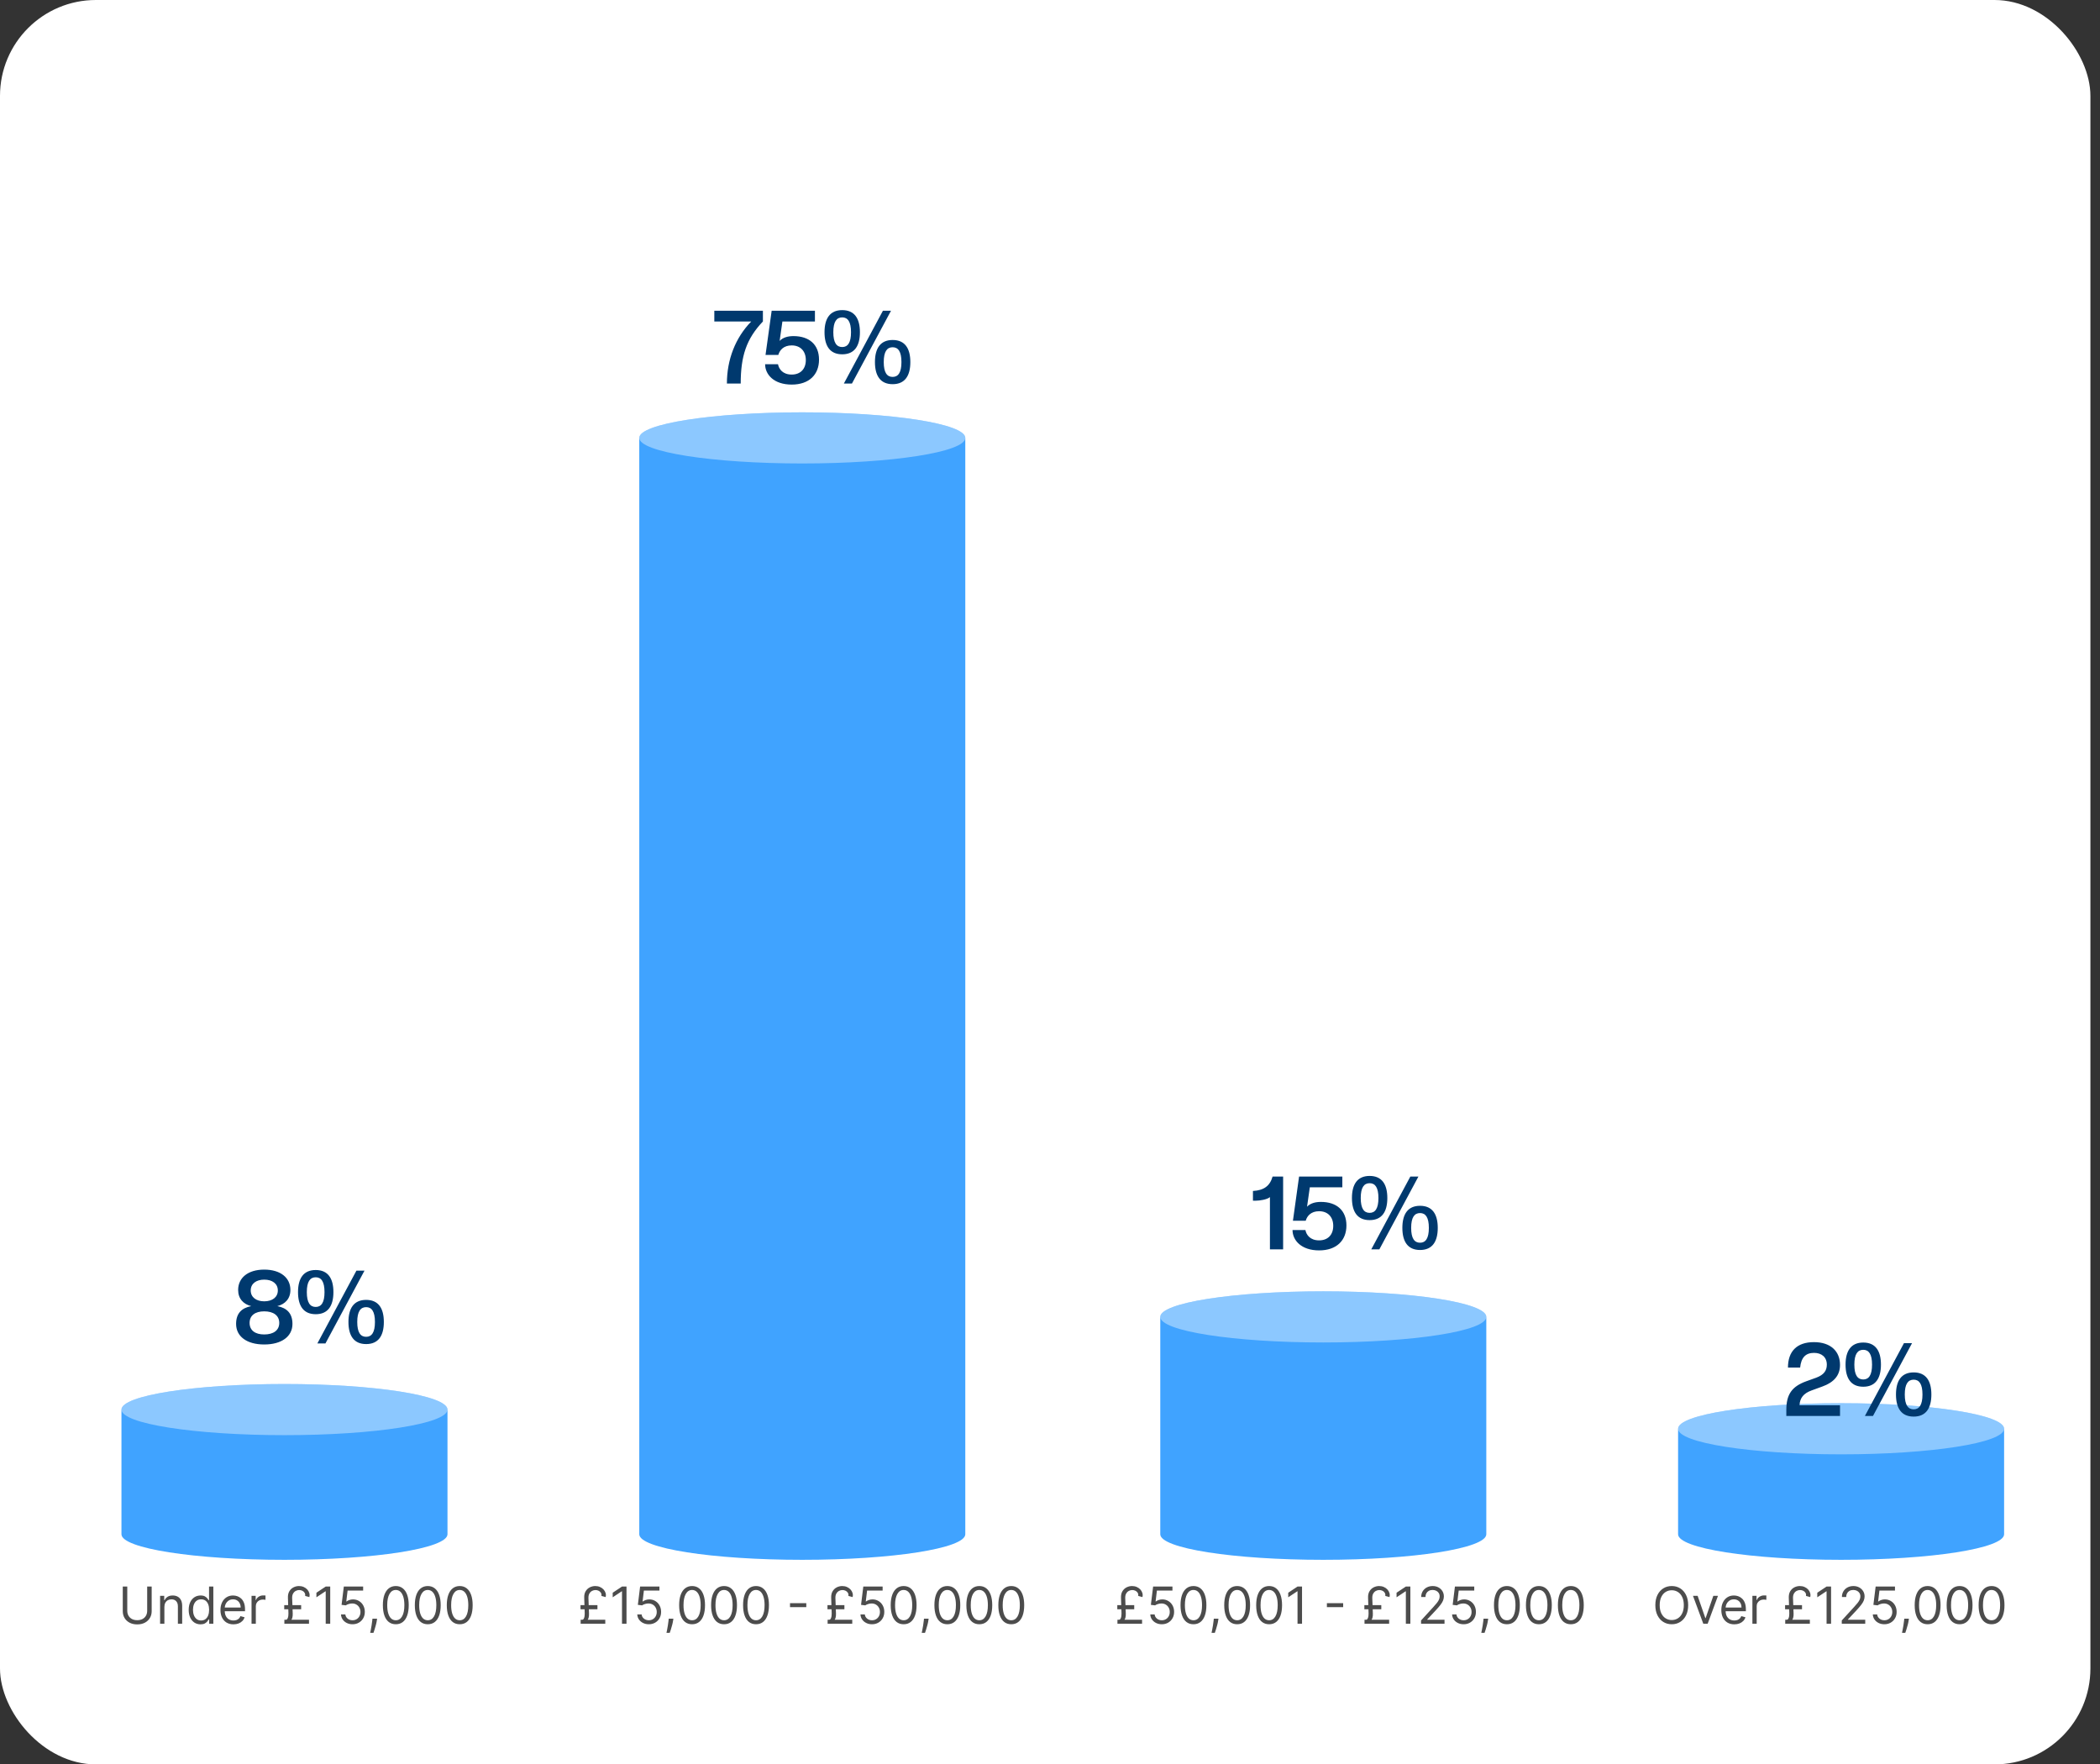
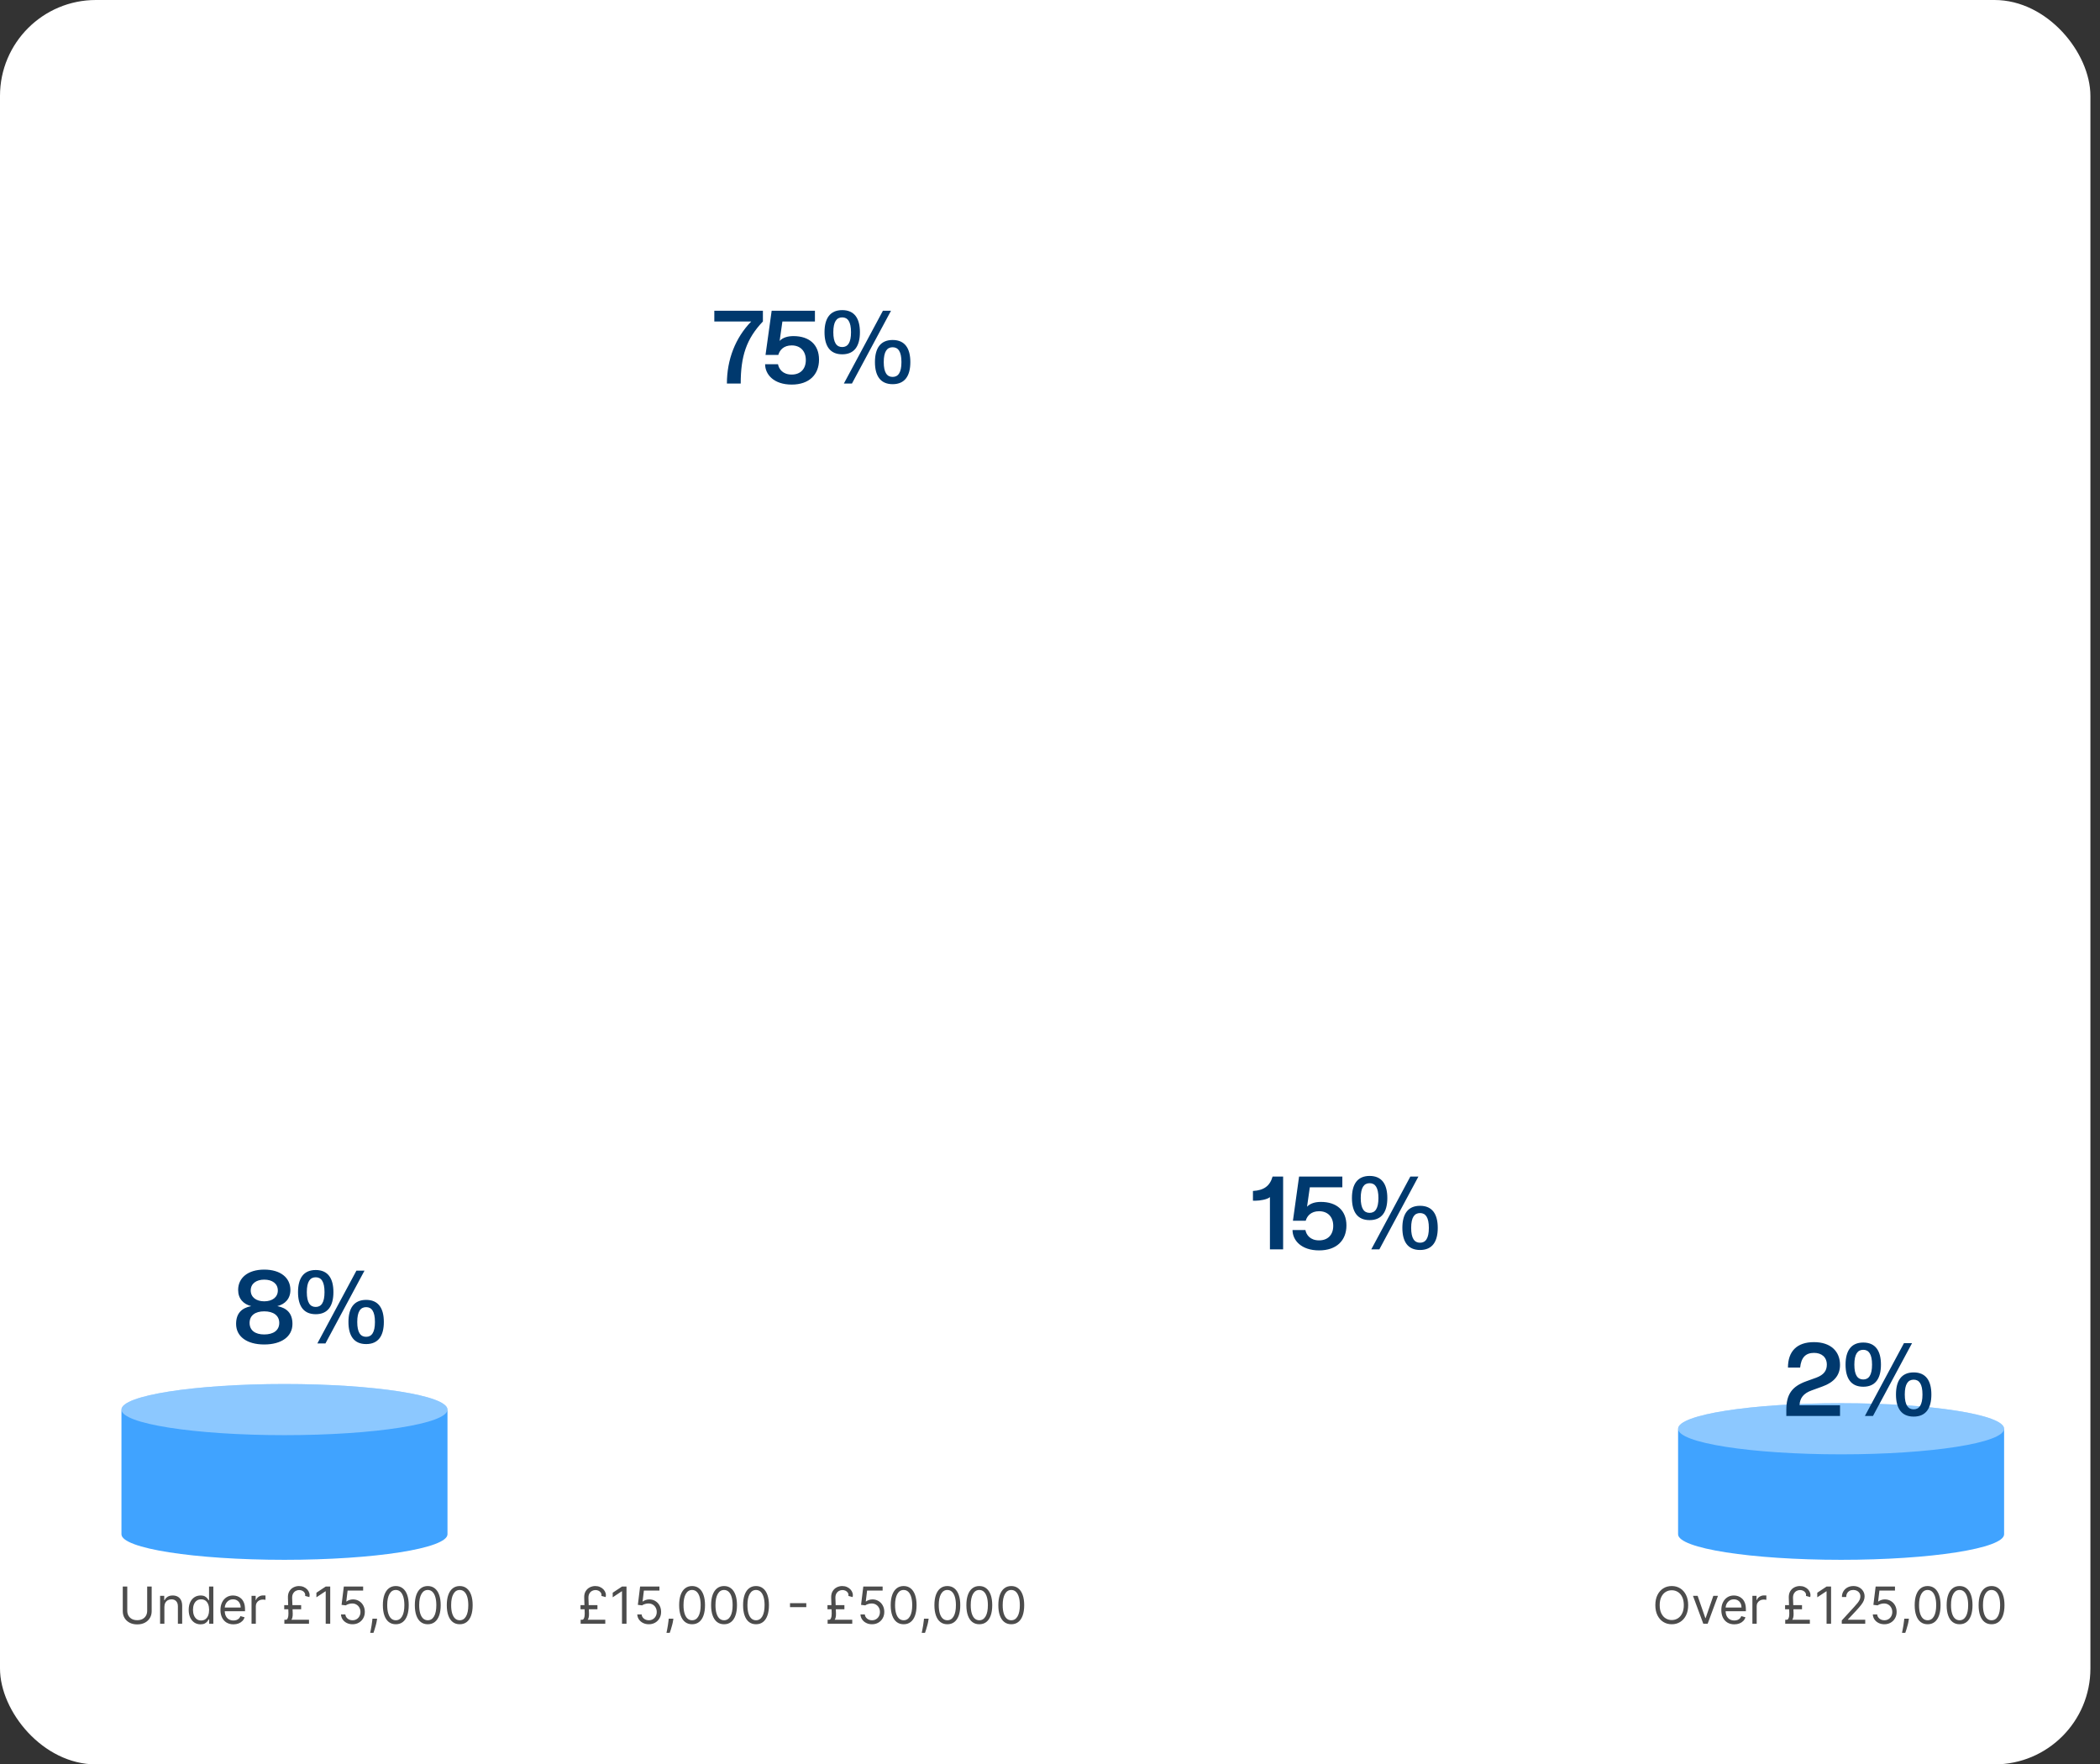
<svg xmlns="http://www.w3.org/2000/svg" width="657" height="552" viewBox="0 0 657 552" fill="none">
  <rect x="0" y="0" width="657" height="552" fill="#333333" stroke="none" />
  <rect width="654" height="552" rx="30" fill="white" />
  <ellipse cx="89" cy="480" rx="51" ry="8" fill="white" fill-opacity="0.2" />
  <path opacity="0.75" fill-rule="evenodd" clip-rule="evenodd" d="M140 441C140 436.582 117.167 433 89 433C60.834 433 38 436.582 38 441V480C38 484.418 60.834 488 89 488C117.167 488 140 484.418 140 480V441Z" fill="#0084FF" />
  <ellipse cx="89" cy="441" rx="51" ry="8" fill="white" fill-opacity="0.4" />
  <path d="M82.664 420.63C77.192 420.63 73.864 418.102 73.864 414.198C73.864 410.934 75.56 409.206 78.6 408.63C76.168 408.022 74.504 406.326 74.504 403.574C74.504 399.798 77.544 397.206 82.664 397.206C87.816 397.206 90.856 399.798 90.856 403.574C90.856 406.326 89.192 408.022 86.76 408.63C89.8 409.206 91.496 410.934 91.496 414.198C91.496 418.102 88.136 420.63 82.664 420.63ZM82.664 417.494C85.544 417.494 87.368 416.214 87.368 413.878C87.368 411.574 85.544 410.262 82.664 410.262C79.816 410.262 78.088 411.574 78.088 413.878C78.088 416.214 79.816 417.494 82.664 417.494ZM82.664 407.126C85.192 407.126 86.92 405.846 86.92 403.734C86.92 401.59 85.192 400.342 82.664 400.342C80.168 400.342 78.44 401.59 78.44 403.734C78.44 405.846 80.168 407.126 82.664 407.126ZM98.775 411.158C94.935 411.158 93.239 408.534 93.239 404.246C93.239 399.958 94.935 397.334 98.775 397.334C102.615 397.334 104.311 399.958 104.311 404.246C104.311 408.534 102.615 411.158 98.775 411.158ZM98.775 408.886C100.503 408.886 101.527 407.542 101.527 404.246C101.527 400.95 100.503 399.606 98.775 399.606C97.015 399.606 95.991 400.95 95.991 404.246C95.991 407.542 97.015 408.886 98.775 408.886ZM101.815 420.31H99.287L111.511 397.526H114.039L101.815 420.31ZM114.551 420.502C110.711 420.502 109.015 417.878 109.015 413.59C109.015 409.302 110.711 406.678 114.551 406.678C118.391 406.678 120.087 409.302 120.087 413.59C120.087 417.878 118.391 420.502 114.551 420.502ZM114.551 418.23C116.279 418.23 117.303 416.886 117.303 413.59C117.303 410.294 116.279 408.95 114.551 408.95C112.791 408.95 111.767 410.294 111.767 413.59C111.767 416.886 112.791 418.23 114.551 418.23Z" fill="#00396E" />
  <ellipse cx="251" cy="480" rx="51" ry="8" fill="white" fill-opacity="0.2" />
-   <path opacity="0.75" fill-rule="evenodd" clip-rule="evenodd" d="M302 137C302 132.582 279.167 129 251 129C222.833 129 200 132.582 200 137V480C200 484.418 222.833 488 251 488C279.167 488 302 484.418 302 480V137Z" fill="#0084FF" />
  <ellipse cx="251" cy="137" rx="51" ry="8" fill="white" fill-opacity="0.4" />
  <path d="M231.736 120H227.416C227.416 112.512 230.072 105.664 235.032 100.576H223.48V97.216H238.68V100.576C233.496 106.016 231.736 111.456 231.736 120ZM247.692 120.32C242.06 120.32 239.372 117.12 239.372 113.952H243.404C243.692 115.456 244.876 117.184 247.692 117.184C250.348 117.184 252.108 115.52 252.108 112.64C252.108 109.792 250.348 108.064 247.692 108.064C245.132 108.064 243.916 109.568 243.5 111.04H239.5L241.42 97.216H254.956V100.576H244.78L243.916 106.656C244.94 105.568 246.54 105.152 248.236 105.152C253.164 105.152 256.236 107.808 256.236 112.512C256.236 117.216 253.132 120.32 247.692 120.32ZM263.494 110.848C259.654 110.848 257.958 108.224 257.958 103.936C257.958 99.648 259.654 97.024 263.494 97.024C267.334 97.024 269.03 99.648 269.03 103.936C269.03 108.224 267.334 110.848 263.494 110.848ZM263.494 108.576C265.222 108.576 266.246 107.232 266.246 103.936C266.246 100.64 265.222 99.296 263.494 99.296C261.734 99.296 260.71 100.64 260.71 103.936C260.71 107.232 261.734 108.576 263.494 108.576ZM266.534 120H264.006L276.23 97.216H278.758L266.534 120ZM279.27 120.192C275.43 120.192 273.734 117.568 273.734 113.28C273.734 108.992 275.43 106.368 279.27 106.368C283.11 106.368 284.806 108.992 284.806 113.28C284.806 117.568 283.11 120.192 279.27 120.192ZM279.27 117.92C280.998 117.92 282.022 116.576 282.022 113.28C282.022 109.984 280.998 108.64 279.27 108.64C277.51 108.64 276.486 109.984 276.486 113.28C276.486 116.576 277.51 117.92 279.27 117.92Z" fill="#00396E" />
  <ellipse cx="414" cy="480" rx="51" ry="8" fill="white" fill-opacity="0.2" />
-   <path opacity="0.75" fill-rule="evenodd" clip-rule="evenodd" d="M465 412C465 407.582 442.167 404 414 404C385.833 404 363 407.582 363 412V480C363 484.418 385.833 488 414 488C442.167 488 465 484.418 465 480V412Z" fill="#0084FF" />
  <ellipse cx="414" cy="412" rx="51" ry="8" fill="white" fill-opacity="0.4" />
  <path d="M401.435 390.875H397.307V374.523C396.443 375.291 394.107 375.643 392.923 375.643H391.995V372.603C395.419 372.411 397.307 371.035 398.139 368.091H401.435V390.875ZM412.697 391.195C407.065 391.195 404.377 387.995 404.377 384.827H408.409C408.697 386.331 409.881 388.059 412.697 388.059C415.353 388.059 417.113 386.395 417.113 383.515C417.113 380.667 415.353 378.939 412.697 378.939C410.137 378.939 408.921 380.443 408.505 381.915H404.505L406.425 368.091H419.961V371.451H409.785L408.921 377.531C409.945 376.443 411.545 376.027 413.241 376.027C418.169 376.027 421.241 378.683 421.241 383.387C421.241 388.091 418.137 391.195 412.697 391.195ZM428.5 381.723C424.66 381.723 422.964 379.099 422.964 374.811C422.964 370.523 424.66 367.899 428.5 367.899C432.34 367.899 434.036 370.523 434.036 374.811C434.036 379.099 432.34 381.723 428.5 381.723ZM428.5 379.451C430.228 379.451 431.252 378.107 431.252 374.811C431.252 371.515 430.228 370.171 428.5 370.171C426.74 370.171 425.716 371.515 425.716 374.811C425.716 378.107 426.74 379.451 428.5 379.451ZM431.54 390.875H429.012L441.236 368.091H443.764L431.54 390.875ZM444.276 391.067C440.436 391.067 438.74 388.443 438.74 384.155C438.74 379.867 440.436 377.243 444.276 377.243C448.116 377.243 449.812 379.867 449.812 384.155C449.812 388.443 448.116 391.067 444.276 391.067ZM444.276 388.795C446.004 388.795 447.028 387.451 447.028 384.155C447.028 380.859 446.004 379.515 444.276 379.515C442.516 379.515 441.492 380.859 441.492 384.155C441.492 387.451 442.516 388.795 444.276 388.795Z" fill="#00396E" />
  <ellipse cx="576" cy="480" rx="51" ry="8" fill="white" fill-opacity="0.2" />
  <path opacity="0.75" fill-rule="evenodd" clip-rule="evenodd" d="M627 447C627 442.582 604.167 439 576 439C547.833 439 525 442.582 525 447V480C525 484.418 547.833 488 576 488C604.167 488 627 484.418 627 480V447Z" fill="#0084FF" />
  <ellipse cx="576" cy="447" rx="51" ry="8" fill="white" fill-opacity="0.4" />
  <path d="M575.664 443H558.864V441.112C558.864 436.248 560.592 433.784 565.072 432.152L568.272 431C570.64 430.104 571.536 428.792 571.536 426.936C571.536 424.6 569.904 423.256 567.536 423.256C564.88 423.256 563.504 424.728 563.184 427.864H559.376C559.376 422.776 562.16 419.896 567.504 419.896C572.752 419.896 575.664 422.776 575.664 427.032C575.664 430.328 573.712 432.504 570.128 433.784L566.704 435.032C564.272 435.928 563.12 437.336 562.992 439.64H575.664V443ZM582.931 433.848C579.091 433.848 577.395 431.224 577.395 426.936C577.395 422.648 579.091 420.024 582.931 420.024C586.771 420.024 588.467 422.648 588.467 426.936C588.467 431.224 586.771 433.848 582.931 433.848ZM582.931 431.576C584.659 431.576 585.683 430.232 585.683 426.936C585.683 423.64 584.659 422.296 582.931 422.296C581.171 422.296 580.147 423.64 580.147 426.936C580.147 430.232 581.171 431.576 582.931 431.576ZM585.971 443H583.443L595.667 420.216H598.195L585.971 443ZM598.707 443.192C594.867 443.192 593.171 440.568 593.171 436.28C593.171 431.992 594.867 429.368 598.707 429.368C602.547 429.368 604.243 431.992 604.243 436.28C604.243 440.568 602.547 443.192 598.707 443.192ZM598.707 440.92C600.435 440.92 601.459 439.576 601.459 436.28C601.459 432.984 600.435 431.64 598.707 431.64C596.947 431.64 595.923 432.984 595.923 436.28C595.923 439.576 596.947 440.92 598.707 440.92Z" fill="#00396E" />
  <path d="M46.045 496.364H47.455V504.068C47.455 504.864 47.267 505.574 46.892 506.199C46.521 506.82 45.996 507.311 45.318 507.67C44.64 508.027 43.845 508.205 42.932 508.205C42.019 508.205 41.224 508.027 40.545 507.67C39.867 507.311 39.341 506.82 38.966 506.199C38.595 505.574 38.409 504.864 38.409 504.068V496.364H39.818V503.955C39.818 504.523 39.943 505.028 40.193 505.472C40.443 505.911 40.799 506.258 41.261 506.511C41.727 506.761 42.284 506.886 42.932 506.886C43.58 506.886 44.136 506.761 44.602 506.511C45.068 506.258 45.424 505.911 45.67 505.472C45.92 505.028 46.045 504.523 46.045 503.955V496.364ZM51.428 502.75V508H50.087V499.273H51.382V500.636H51.496C51.7 500.193 52.011 499.837 52.428 499.568C52.844 499.295 53.382 499.159 54.041 499.159C54.632 499.159 55.149 499.28 55.592 499.523C56.035 499.761 56.38 500.125 56.626 500.614C56.873 501.098 56.996 501.712 56.996 502.455V508H55.655V502.545C55.655 501.86 55.477 501.326 55.121 500.943C54.765 500.557 54.276 500.364 53.655 500.364C53.227 500.364 52.844 500.456 52.507 500.642C52.174 500.828 51.91 501.098 51.717 501.455C51.524 501.811 51.428 502.242 51.428 502.75ZM62.742 508.182C62.014 508.182 61.372 507.998 60.815 507.631C60.258 507.259 59.823 506.737 59.508 506.062C59.194 505.384 59.037 504.583 59.037 503.659C59.037 502.742 59.194 501.947 59.508 501.273C59.823 500.598 60.26 500.078 60.821 499.71C61.382 499.343 62.029 499.159 62.764 499.159C63.332 499.159 63.781 499.254 64.111 499.443C64.444 499.629 64.698 499.841 64.872 500.08C65.05 500.314 65.188 500.508 65.287 500.659H65.401V496.364H66.742V508H65.446V506.659H65.287C65.188 506.818 65.048 507.019 64.867 507.261C64.685 507.5 64.425 507.714 64.088 507.903C63.751 508.089 63.302 508.182 62.742 508.182ZM62.923 506.977C63.461 506.977 63.916 506.837 64.287 506.557C64.658 506.273 64.94 505.881 65.133 505.381C65.327 504.877 65.423 504.295 65.423 503.636C65.423 502.985 65.329 502.415 65.139 501.926C64.95 501.434 64.669 501.051 64.298 500.778C63.927 500.502 63.469 500.364 62.923 500.364C62.355 500.364 61.882 500.509 61.503 500.801C61.128 501.089 60.846 501.481 60.656 501.977C60.471 502.47 60.378 503.023 60.378 503.636C60.378 504.258 60.472 504.822 60.662 505.33C60.855 505.833 61.139 506.235 61.514 506.534C61.893 506.83 62.363 506.977 62.923 506.977ZM73.043 508.182C72.202 508.182 71.476 507.996 70.867 507.625C70.26 507.25 69.793 506.727 69.463 506.057C69.137 505.383 68.974 504.598 68.974 503.705C68.974 502.811 69.137 502.023 69.463 501.341C69.793 500.655 70.251 500.121 70.838 499.739C71.429 499.352 72.118 499.159 72.906 499.159C73.361 499.159 73.81 499.235 74.253 499.386C74.696 499.538 75.099 499.784 75.463 500.125C75.827 500.462 76.117 500.909 76.332 501.466C76.548 502.023 76.656 502.708 76.656 503.523V504.091H69.929V502.932H75.293C75.293 502.439 75.194 502 74.997 501.614C74.804 501.227 74.528 500.922 74.168 500.699C73.812 500.475 73.391 500.364 72.906 500.364C72.372 500.364 71.91 500.496 71.52 500.761C71.133 501.023 70.836 501.364 70.628 501.784C70.419 502.205 70.315 502.655 70.315 503.136V503.909C70.315 504.568 70.429 505.127 70.656 505.585C70.887 506.04 71.207 506.386 71.617 506.625C72.026 506.86 72.501 506.977 73.043 506.977C73.395 506.977 73.713 506.928 73.997 506.83C74.285 506.727 74.533 506.576 74.742 506.375C74.95 506.17 75.111 505.917 75.224 505.614L76.52 505.977C76.383 506.417 76.154 506.803 75.832 507.136C75.51 507.466 75.113 507.723 74.639 507.909C74.166 508.091 73.633 508.182 73.043 508.182ZM78.696 508V499.273H79.992V500.591H80.082C80.242 500.159 80.529 499.809 80.946 499.54C81.363 499.271 81.832 499.136 82.355 499.136C82.454 499.136 82.577 499.138 82.724 499.142C82.872 499.146 82.984 499.152 83.06 499.159V500.523C83.014 500.511 82.91 500.494 82.747 500.472C82.588 500.445 82.419 500.432 82.242 500.432C81.817 500.432 81.438 500.521 81.105 500.699C80.776 500.873 80.514 501.116 80.321 501.426C80.132 501.733 80.037 502.083 80.037 502.477V508H78.696ZM96.672 508H88.967V506.75H96.672V508ZM94.217 503.477H88.922V502.182H94.217V503.477ZM91.399 499.886L91.581 504.818C91.604 505.295 91.56 505.737 91.45 506.142C91.344 506.544 91.138 506.852 90.831 507.068L89.422 506.75C89.649 506.75 89.823 506.636 89.945 506.409C90.066 506.182 90.147 505.917 90.189 505.614C90.231 505.311 90.248 505.045 90.24 504.818L90.081 499.886C90.051 499.061 90.2 498.375 90.53 497.83C90.863 497.284 91.299 496.877 91.837 496.608C92.378 496.339 92.945 496.205 93.535 496.205C94.077 496.205 94.57 496.303 95.013 496.5C95.456 496.693 95.829 496.955 96.132 497.284C96.435 497.614 96.647 497.985 96.769 498.398C96.89 498.807 96.895 499.227 96.785 499.659L95.467 499.295C95.52 498.902 95.46 498.568 95.285 498.295C95.115 498.019 94.876 497.811 94.57 497.67C94.267 497.527 93.945 497.455 93.604 497.455C93.24 497.455 92.89 497.542 92.553 497.716C92.215 497.886 91.939 498.152 91.723 498.511C91.507 498.867 91.399 499.326 91.399 499.886ZM103.311 496.364V508H101.902V497.841H101.834L98.993 499.727V498.295L101.902 496.364H103.311ZM110.294 508.159C109.627 508.159 109.027 508.027 108.493 507.761C107.959 507.496 107.531 507.133 107.209 506.67C106.887 506.208 106.711 505.682 106.68 505.091H108.044C108.097 505.617 108.336 506.053 108.76 506.398C109.188 506.739 109.699 506.909 110.294 506.909C110.771 506.909 111.196 506.797 111.567 506.574C111.942 506.35 112.235 506.044 112.447 505.653C112.663 505.259 112.771 504.814 112.771 504.318C112.771 503.811 112.66 503.358 112.436 502.96C112.216 502.559 111.913 502.242 111.527 502.011C111.141 501.78 110.699 501.663 110.203 501.659C109.847 501.655 109.482 501.71 109.107 501.824C108.732 501.934 108.423 502.076 108.18 502.25L106.862 502.091L107.567 496.364H113.612V497.614H108.749L108.339 501.045H108.408C108.646 500.856 108.946 500.699 109.305 500.574C109.665 500.449 110.04 500.386 110.43 500.386C111.143 500.386 111.777 500.557 112.334 500.898C112.894 501.235 113.334 501.697 113.652 502.284C113.974 502.871 114.135 503.542 114.135 504.295C114.135 505.038 113.968 505.701 113.635 506.284C113.305 506.864 112.851 507.322 112.271 507.659C111.692 507.992 111.033 508.159 110.294 508.159ZM117.977 506.409L117.886 507.023C117.822 507.455 117.723 507.917 117.591 508.409C117.462 508.902 117.328 509.366 117.188 509.801C117.047 510.237 116.932 510.583 116.841 510.841H115.818C115.867 510.598 115.932 510.278 116.011 509.881C116.091 509.483 116.17 509.038 116.25 508.545C116.333 508.057 116.402 507.557 116.455 507.045L116.523 506.409H117.977ZM123.828 508.159C122.972 508.159 122.243 507.926 121.641 507.46C121.038 506.991 120.578 506.311 120.26 505.42C119.942 504.527 119.783 503.447 119.783 502.182C119.783 500.924 119.942 499.85 120.26 498.96C120.582 498.066 121.044 497.384 121.646 496.915C122.252 496.441 122.98 496.205 123.828 496.205C124.677 496.205 125.402 496.441 126.004 496.915C126.61 497.384 127.072 498.066 127.391 498.96C127.713 499.85 127.874 500.924 127.874 502.182C127.874 503.447 127.714 504.527 127.396 505.42C127.078 506.311 126.618 506.991 126.016 507.46C125.413 507.926 124.684 508.159 123.828 508.159ZM123.828 506.909C124.677 506.909 125.336 506.5 125.805 505.682C126.275 504.864 126.51 503.697 126.51 502.182C126.51 501.174 126.402 500.316 126.186 499.608C125.974 498.9 125.667 498.36 125.266 497.989C124.868 497.617 124.389 497.432 123.828 497.432C122.987 497.432 122.33 497.847 121.857 498.676C121.383 499.502 121.146 500.67 121.146 502.182C121.146 503.189 121.252 504.045 121.464 504.75C121.677 505.455 121.982 505.991 122.379 506.358C122.781 506.725 123.264 506.909 123.828 506.909ZM133.828 508.159C132.972 508.159 132.243 507.926 131.641 507.46C131.038 506.991 130.578 506.311 130.26 505.42C129.942 504.527 129.783 503.447 129.783 502.182C129.783 500.924 129.942 499.85 130.26 498.96C130.582 498.066 131.044 497.384 131.646 496.915C132.252 496.441 132.98 496.205 133.828 496.205C134.677 496.205 135.402 496.441 136.004 496.915C136.61 497.384 137.072 498.066 137.391 498.96C137.713 499.85 137.874 500.924 137.874 502.182C137.874 503.447 137.714 504.527 137.396 505.42C137.078 506.311 136.618 506.991 136.016 507.46C135.413 507.926 134.684 508.159 133.828 508.159ZM133.828 506.909C134.677 506.909 135.336 506.5 135.805 505.682C136.275 504.864 136.51 503.697 136.51 502.182C136.51 501.174 136.402 500.316 136.186 499.608C135.974 498.9 135.667 498.36 135.266 497.989C134.868 497.617 134.389 497.432 133.828 497.432C132.987 497.432 132.33 497.847 131.857 498.676C131.383 499.502 131.146 500.67 131.146 502.182C131.146 503.189 131.252 504.045 131.464 504.75C131.677 505.455 131.982 505.991 132.379 506.358C132.781 506.725 133.264 506.909 133.828 506.909ZM143.828 508.159C142.972 508.159 142.243 507.926 141.641 507.46C141.038 506.991 140.578 506.311 140.26 505.42C139.942 504.527 139.783 503.447 139.783 502.182C139.783 500.924 139.942 499.85 140.26 498.96C140.582 498.066 141.044 497.384 141.646 496.915C142.252 496.441 142.98 496.205 143.828 496.205C144.677 496.205 145.402 496.441 146.004 496.915C146.61 497.384 147.072 498.066 147.391 498.96C147.713 499.85 147.874 500.924 147.874 502.182C147.874 503.447 147.714 504.527 147.396 505.42C147.078 506.311 146.618 506.991 146.016 507.46C145.413 507.926 144.684 508.159 143.828 508.159ZM143.828 506.909C144.677 506.909 145.336 506.5 145.805 505.682C146.275 504.864 146.51 503.697 146.51 502.182C146.51 501.174 146.402 500.316 146.186 499.608C145.974 498.9 145.667 498.36 145.266 497.989C144.868 497.617 144.389 497.432 143.828 497.432C142.987 497.432 142.33 497.847 141.857 498.676C141.383 499.502 141.146 500.67 141.146 502.182C141.146 503.189 141.252 504.045 141.464 504.75C141.677 505.455 141.982 505.991 142.379 506.358C142.781 506.725 143.264 506.909 143.828 506.909Z" fill="black" fill-opacity="0.7" />
  <path d="M189.367 508H181.663V506.75H189.367V508ZM186.913 503.477H181.617V502.182H186.913V503.477ZM184.094 499.886L184.276 504.818C184.299 505.295 184.255 505.737 184.146 506.142C184.04 506.544 183.833 506.852 183.526 507.068L182.117 506.75C182.344 506.75 182.519 506.636 182.64 506.409C182.761 506.182 182.843 505.917 182.884 505.614C182.926 505.311 182.943 505.045 182.935 504.818L182.776 499.886C182.746 499.061 182.896 498.375 183.225 497.83C183.558 497.284 183.994 496.877 184.532 496.608C185.074 496.339 185.64 496.205 186.231 496.205C186.772 496.205 187.265 496.303 187.708 496.5C188.151 496.693 188.524 496.955 188.827 497.284C189.13 497.614 189.343 497.985 189.464 498.398C189.585 498.807 189.591 499.227 189.481 499.659L188.163 499.295C188.216 498.902 188.155 498.568 187.981 498.295C187.81 498.019 187.572 497.811 187.265 497.67C186.962 497.527 186.64 497.455 186.299 497.455C185.935 497.455 185.585 497.542 185.248 497.716C184.911 497.886 184.634 498.152 184.418 498.511C184.202 498.867 184.094 499.326 184.094 499.886ZM196.006 496.364V508H194.597V497.841H194.529L191.688 499.727V498.295L194.597 496.364H196.006ZM202.989 508.159C202.323 508.159 201.722 508.027 201.188 507.761C200.654 507.496 200.226 507.133 199.904 506.67C199.582 506.208 199.406 505.682 199.376 505.091H200.739C200.792 505.617 201.031 506.053 201.455 506.398C201.883 506.739 202.395 506.909 202.989 506.909C203.467 506.909 203.891 506.797 204.262 506.574C204.637 506.35 204.931 506.044 205.143 505.653C205.359 505.259 205.467 504.814 205.467 504.318C205.467 503.811 205.355 503.358 205.131 502.96C204.912 502.559 204.609 502.242 204.222 502.011C203.836 501.78 203.395 501.663 202.898 501.659C202.542 501.655 202.177 501.71 201.802 501.824C201.427 501.934 201.118 502.076 200.876 502.25L199.558 502.091L200.262 496.364H206.308V497.614H201.444L201.035 501.045H201.103C201.342 500.856 201.641 500.699 202.001 500.574C202.361 500.449 202.736 500.386 203.126 500.386C203.838 500.386 204.472 500.557 205.029 500.898C205.59 501.235 206.029 501.697 206.347 502.284C206.669 502.871 206.83 503.542 206.83 504.295C206.83 505.038 206.664 505.701 206.33 506.284C206.001 506.864 205.546 507.322 204.967 507.659C204.387 507.992 203.728 508.159 202.989 508.159ZM210.673 506.409L210.582 507.023C210.517 507.455 210.419 507.917 210.286 508.409C210.157 508.902 210.023 509.366 209.883 509.801C209.743 510.237 209.627 510.583 209.536 510.841H208.513C208.563 510.598 208.627 510.278 208.707 509.881C208.786 509.483 208.866 509.038 208.945 508.545C209.029 508.057 209.097 507.557 209.15 507.045L209.218 506.409H210.673ZM216.523 508.159C215.667 508.159 214.938 507.926 214.336 507.46C213.734 506.991 213.273 506.311 212.955 505.42C212.637 504.527 212.478 503.447 212.478 502.182C212.478 500.924 212.637 499.85 212.955 498.96C213.277 498.066 213.739 497.384 214.342 496.915C214.948 496.441 215.675 496.205 216.523 496.205C217.372 496.205 218.097 496.441 218.7 496.915C219.306 497.384 219.768 498.066 220.086 498.96C220.408 499.85 220.569 500.924 220.569 502.182C220.569 503.447 220.41 504.527 220.092 505.42C219.773 506.311 219.313 506.991 218.711 507.46C218.109 507.926 217.379 508.159 216.523 508.159ZM216.523 506.909C217.372 506.909 218.031 506.5 218.501 505.682C218.97 504.864 219.205 503.697 219.205 502.182C219.205 501.174 219.097 500.316 218.881 499.608C218.669 498.9 218.362 498.36 217.961 497.989C217.563 497.617 217.084 497.432 216.523 497.432C215.683 497.432 215.025 497.847 214.552 498.676C214.078 499.502 213.842 500.67 213.842 502.182C213.842 503.189 213.948 504.045 214.16 504.75C214.372 505.455 214.677 505.991 215.075 506.358C215.476 506.725 215.959 506.909 216.523 506.909ZM226.523 508.159C225.667 508.159 224.938 507.926 224.336 507.46C223.734 506.991 223.273 506.311 222.955 505.42C222.637 504.527 222.478 503.447 222.478 502.182C222.478 500.924 222.637 499.85 222.955 498.96C223.277 498.066 223.739 497.384 224.342 496.915C224.948 496.441 225.675 496.205 226.523 496.205C227.372 496.205 228.097 496.441 228.7 496.915C229.306 497.384 229.768 498.066 230.086 498.96C230.408 499.85 230.569 500.924 230.569 502.182C230.569 503.447 230.41 504.527 230.092 505.42C229.773 506.311 229.313 506.991 228.711 507.46C228.109 507.926 227.379 508.159 226.523 508.159ZM226.523 506.909C227.372 506.909 228.031 506.5 228.501 505.682C228.97 504.864 229.205 503.697 229.205 502.182C229.205 501.174 229.097 500.316 228.881 499.608C228.669 498.9 228.362 498.36 227.961 497.989C227.563 497.617 227.084 497.432 226.523 497.432C225.683 497.432 225.025 497.847 224.552 498.676C224.078 499.502 223.842 500.67 223.842 502.182C223.842 503.189 223.948 504.045 224.16 504.75C224.372 505.455 224.677 505.991 225.075 506.358C225.476 506.725 225.959 506.909 226.523 506.909ZM236.523 508.159C235.667 508.159 234.938 507.926 234.336 507.46C233.734 506.991 233.273 506.311 232.955 505.42C232.637 504.527 232.478 503.447 232.478 502.182C232.478 500.924 232.637 499.85 232.955 498.96C233.277 498.066 233.739 497.384 234.342 496.915C234.948 496.441 235.675 496.205 236.523 496.205C237.372 496.205 238.097 496.441 238.7 496.915C239.306 497.384 239.768 498.066 240.086 498.96C240.408 499.85 240.569 500.924 240.569 502.182C240.569 503.447 240.41 504.527 240.092 505.42C239.773 506.311 239.313 506.991 238.711 507.46C238.109 507.926 237.379 508.159 236.523 508.159ZM236.523 506.909C237.372 506.909 238.031 506.5 238.501 505.682C238.97 504.864 239.205 503.697 239.205 502.182C239.205 501.174 239.097 500.316 238.881 499.608C238.669 498.9 238.362 498.36 237.961 497.989C237.563 497.617 237.084 497.432 236.523 497.432C235.683 497.432 235.025 497.847 234.552 498.676C234.078 499.502 233.842 500.67 233.842 502.182C233.842 503.189 233.948 504.045 234.16 504.75C234.372 505.455 234.677 505.991 235.075 506.358C235.476 506.725 235.959 506.909 236.523 506.909ZM252.251 501.557V502.807H247.16V501.557H252.251ZM266.633 508H258.928V506.75H266.633V508ZM264.178 503.477H258.883V502.182H264.178V503.477ZM261.36 499.886L261.542 504.818C261.565 505.295 261.521 505.737 261.411 506.142C261.305 506.544 261.099 506.852 260.792 507.068L259.383 506.75C259.61 506.75 259.784 506.636 259.906 506.409C260.027 506.182 260.108 505.917 260.15 505.614C260.192 505.311 260.209 505.045 260.201 504.818L260.042 499.886C260.012 499.061 260.161 498.375 260.491 497.83C260.824 497.284 261.26 496.877 261.798 496.608C262.339 496.339 262.906 496.205 263.496 496.205C264.038 496.205 264.531 496.303 264.974 496.5C265.417 496.693 265.79 496.955 266.093 497.284C266.396 497.614 266.608 497.985 266.729 498.398C266.851 498.807 266.856 499.227 266.746 499.659L265.428 499.295C265.481 498.902 265.421 498.568 265.246 498.295C265.076 498.019 264.837 497.811 264.531 497.67C264.228 497.527 263.906 497.455 263.565 497.455C263.201 497.455 262.851 497.542 262.513 497.716C262.176 497.886 261.9 498.152 261.684 498.511C261.468 498.867 261.36 499.326 261.36 499.886ZM272.817 508.159C272.151 508.159 271.55 508.027 271.016 507.761C270.482 507.496 270.054 507.133 269.732 506.67C269.41 506.208 269.234 505.682 269.204 505.091H270.567C270.621 505.617 270.859 506.053 271.283 506.398C271.711 506.739 272.223 506.909 272.817 506.909C273.295 506.909 273.719 506.797 274.09 506.574C274.465 506.35 274.759 506.044 274.971 505.653C275.187 505.259 275.295 504.814 275.295 504.318C275.295 503.811 275.183 503.358 274.96 502.96C274.74 502.559 274.437 502.242 274.05 502.011C273.664 501.78 273.223 501.663 272.727 501.659C272.371 501.655 272.005 501.71 271.63 501.824C271.255 501.934 270.946 502.076 270.704 502.25L269.386 502.091L270.09 496.364H276.136V497.614H271.272L270.863 501.045H270.931C271.17 500.856 271.469 500.699 271.829 500.574C272.189 500.449 272.564 500.386 272.954 500.386C273.666 500.386 274.3 500.557 274.857 500.898C275.418 501.235 275.857 501.697 276.175 502.284C276.497 502.871 276.658 503.542 276.658 504.295C276.658 505.038 276.492 505.701 276.158 506.284C275.829 506.864 275.374 507.322 274.795 507.659C274.215 507.992 273.556 508.159 272.817 508.159ZM282.711 508.159C281.855 508.159 281.126 507.926 280.523 507.46C279.921 506.991 279.461 506.311 279.143 505.42C278.825 504.527 278.665 503.447 278.665 502.182C278.665 500.924 278.825 499.85 279.143 498.96C279.465 498.066 279.927 497.384 280.529 496.915C281.135 496.441 281.862 496.205 282.711 496.205C283.559 496.205 284.285 496.441 284.887 496.915C285.493 497.384 285.955 498.066 286.273 498.96C286.595 499.85 286.756 500.924 286.756 502.182C286.756 503.447 286.597 504.527 286.279 505.42C285.961 506.311 285.501 506.991 284.898 507.46C284.296 507.926 283.567 508.159 282.711 508.159ZM282.711 506.909C283.559 506.909 284.219 506.5 284.688 505.682C285.158 504.864 285.393 503.697 285.393 502.182C285.393 501.174 285.285 500.316 285.069 499.608C284.857 498.9 284.55 498.36 284.148 497.989C283.751 497.617 283.272 497.432 282.711 497.432C281.87 497.432 281.213 497.847 280.739 498.676C280.266 499.502 280.029 500.67 280.029 502.182C280.029 503.189 280.135 504.045 280.347 504.75C280.559 505.455 280.864 505.991 281.262 506.358C281.664 506.725 282.147 506.909 282.711 506.909ZM290.532 506.409L290.441 507.023C290.377 507.455 290.278 507.917 290.146 508.409C290.017 508.902 289.882 509.366 289.742 509.801C289.602 510.237 289.487 510.583 289.396 510.841H288.373C288.422 510.598 288.487 510.278 288.566 509.881C288.646 509.483 288.725 509.038 288.805 508.545C288.888 508.057 288.956 507.557 289.009 507.045L289.077 506.409H290.532ZM296.383 508.159C295.527 508.159 294.798 507.926 294.195 507.46C293.593 506.991 293.133 506.311 292.815 505.42C292.496 504.527 292.337 503.447 292.337 502.182C292.337 500.924 292.496 499.85 292.815 498.96C293.137 498.066 293.599 497.384 294.201 496.915C294.807 496.441 295.534 496.205 296.383 496.205C297.231 496.205 297.957 496.441 298.559 496.915C299.165 497.384 299.627 498.066 299.945 498.96C300.267 499.85 300.428 500.924 300.428 502.182C300.428 503.447 300.269 504.527 299.951 505.42C299.633 506.311 299.173 506.991 298.57 507.46C297.968 507.926 297.239 508.159 296.383 508.159ZM296.383 506.909C297.231 506.909 297.89 506.5 298.36 505.682C298.83 504.864 299.065 503.697 299.065 502.182C299.065 501.174 298.957 500.316 298.741 499.608C298.529 498.9 298.222 498.36 297.82 497.989C297.423 497.617 296.943 497.432 296.383 497.432C295.542 497.432 294.885 497.847 294.411 498.676C293.938 499.502 293.701 500.67 293.701 502.182C293.701 503.189 293.807 504.045 294.019 504.75C294.231 505.455 294.536 505.991 294.934 506.358C295.335 506.725 295.818 506.909 296.383 506.909ZM306.383 508.159C305.527 508.159 304.798 507.926 304.195 507.46C303.593 506.991 303.133 506.311 302.815 505.42C302.496 504.527 302.337 503.447 302.337 502.182C302.337 500.924 302.496 499.85 302.815 498.96C303.137 498.066 303.599 497.384 304.201 496.915C304.807 496.441 305.534 496.205 306.383 496.205C307.231 496.205 307.957 496.441 308.559 496.915C309.165 497.384 309.627 498.066 309.945 498.96C310.267 499.85 310.428 500.924 310.428 502.182C310.428 503.447 310.269 504.527 309.951 505.42C309.633 506.311 309.173 506.991 308.57 507.46C307.968 507.926 307.239 508.159 306.383 508.159ZM306.383 506.909C307.231 506.909 307.89 506.5 308.36 505.682C308.83 504.864 309.065 503.697 309.065 502.182C309.065 501.174 308.957 500.316 308.741 499.608C308.529 498.9 308.222 498.36 307.82 497.989C307.423 497.617 306.943 497.432 306.383 497.432C305.542 497.432 304.885 497.847 304.411 498.676C303.938 499.502 303.701 500.67 303.701 502.182C303.701 503.189 303.807 504.045 304.019 504.75C304.231 505.455 304.536 505.991 304.934 506.358C305.335 506.725 305.818 506.909 306.383 506.909ZM316.383 508.159C315.527 508.159 314.798 507.926 314.195 507.46C313.593 506.991 313.133 506.311 312.815 505.42C312.496 504.527 312.337 503.447 312.337 502.182C312.337 500.924 312.496 499.85 312.815 498.96C313.137 498.066 313.599 497.384 314.201 496.915C314.807 496.441 315.534 496.205 316.383 496.205C317.231 496.205 317.957 496.441 318.559 496.915C319.165 497.384 319.627 498.066 319.945 498.96C320.267 499.85 320.428 500.924 320.428 502.182C320.428 503.447 320.269 504.527 319.951 505.42C319.633 506.311 319.173 506.991 318.57 507.46C317.968 507.926 317.239 508.159 316.383 508.159ZM316.383 506.909C317.231 506.909 317.89 506.5 318.36 505.682C318.83 504.864 319.065 503.697 319.065 502.182C319.065 501.174 318.957 500.316 318.741 499.608C318.529 498.9 318.222 498.36 317.82 497.989C317.423 497.617 316.943 497.432 316.383 497.432C315.542 497.432 314.885 497.847 314.411 498.676C313.938 499.502 313.701 500.67 313.701 502.182C313.701 503.189 313.807 504.045 314.019 504.75C314.231 505.455 314.536 505.991 314.934 506.358C315.335 506.725 315.818 506.909 316.383 506.909Z" fill="black" fill-opacity="0.7" />
-   <path d="M357.305 508H349.6V506.75H357.305V508ZM354.85 503.477H349.555V502.182H354.85V503.477ZM352.032 499.886L352.214 504.818C352.237 505.295 352.193 505.737 352.083 506.142C351.977 506.544 351.771 506.852 351.464 507.068L350.055 506.75C350.282 506.75 350.456 506.636 350.577 506.409C350.699 506.182 350.78 505.917 350.822 505.614C350.863 505.311 350.88 505.045 350.873 504.818L350.714 499.886C350.683 499.061 350.833 498.375 351.163 497.83C351.496 497.284 351.932 496.877 352.469 496.608C353.011 496.339 353.577 496.205 354.168 496.205C354.71 496.205 355.202 496.303 355.646 496.5C356.089 496.693 356.462 496.955 356.765 497.284C357.068 497.614 357.28 497.985 357.401 498.398C357.522 498.807 357.528 499.227 357.418 499.659L356.1 499.295C356.153 498.902 356.093 498.568 355.918 498.295C355.748 498.019 355.509 497.811 355.202 497.67C354.899 497.527 354.577 497.455 354.237 497.455C353.873 497.455 353.522 497.542 353.185 497.716C352.848 497.886 352.572 498.152 352.356 498.511C352.14 498.867 352.032 499.326 352.032 499.886ZM363.489 508.159C362.823 508.159 362.222 508.027 361.688 507.761C361.154 507.496 360.726 507.133 360.404 506.67C360.082 506.208 359.906 505.682 359.876 505.091H361.239C361.292 505.617 361.531 506.053 361.955 506.398C362.383 506.739 362.895 506.909 363.489 506.909C363.967 506.909 364.391 506.797 364.762 506.574C365.137 506.35 365.431 506.044 365.643 505.653C365.859 505.259 365.967 504.814 365.967 504.318C365.967 503.811 365.855 503.358 365.631 502.96C365.412 502.559 365.109 502.242 364.722 502.011C364.336 501.78 363.895 501.663 363.398 501.659C363.042 501.655 362.677 501.71 362.302 501.824C361.927 501.934 361.618 502.076 361.376 502.25L360.058 502.091L360.762 496.364H366.808V497.614H361.944L361.535 501.045H361.603C361.842 500.856 362.141 500.699 362.501 500.574C362.861 500.449 363.236 500.386 363.626 500.386C364.338 500.386 364.972 500.557 365.529 500.898C366.09 501.235 366.529 501.697 366.847 502.284C367.169 502.871 367.33 503.542 367.33 504.295C367.33 505.038 367.164 505.701 366.83 506.284C366.501 506.864 366.046 507.322 365.467 507.659C364.887 507.992 364.228 508.159 363.489 508.159ZM373.383 508.159C372.527 508.159 371.798 507.926 371.195 507.46C370.593 506.991 370.133 506.311 369.815 505.42C369.496 504.527 369.337 503.447 369.337 502.182C369.337 500.924 369.496 499.85 369.815 498.96C370.137 498.066 370.599 497.384 371.201 496.915C371.807 496.441 372.534 496.205 373.383 496.205C374.231 496.205 374.957 496.441 375.559 496.915C376.165 497.384 376.627 498.066 376.945 498.96C377.267 499.85 377.428 500.924 377.428 502.182C377.428 503.447 377.269 504.527 376.951 505.42C376.633 506.311 376.173 506.991 375.57 507.46C374.968 507.926 374.239 508.159 373.383 508.159ZM373.383 506.909C374.231 506.909 374.89 506.5 375.36 505.682C375.83 504.864 376.065 503.697 376.065 502.182C376.065 501.174 375.957 500.316 375.741 499.608C375.529 498.9 375.222 498.36 374.82 497.989C374.423 497.617 373.943 497.432 373.383 497.432C372.542 497.432 371.885 497.847 371.411 498.676C370.938 499.502 370.701 500.67 370.701 502.182C370.701 503.189 370.807 504.045 371.019 504.75C371.231 505.455 371.536 505.991 371.934 506.358C372.335 506.725 372.818 506.909 373.383 506.909ZM381.204 506.409L381.113 507.023C381.049 507.455 380.95 507.917 380.817 508.409C380.689 508.902 380.554 509.366 380.414 509.801C380.274 510.237 380.158 510.583 380.067 510.841H379.045C379.094 510.598 379.158 510.278 379.238 509.881C379.317 509.483 379.397 509.038 379.477 508.545C379.56 508.057 379.628 507.557 379.681 507.045L379.749 506.409H381.204ZM387.055 508.159C386.199 508.159 385.469 507.926 384.867 507.46C384.265 506.991 383.805 506.311 383.487 505.42C383.168 504.527 383.009 503.447 383.009 502.182C383.009 500.924 383.168 499.85 383.487 498.96C383.808 498.066 384.271 497.384 384.873 496.915C385.479 496.441 386.206 496.205 387.055 496.205C387.903 496.205 388.629 496.441 389.231 496.915C389.837 497.384 390.299 498.066 390.617 498.96C390.939 499.85 391.1 500.924 391.1 502.182C391.1 503.447 390.941 504.527 390.623 505.42C390.305 506.311 389.844 506.991 389.242 507.46C388.64 507.926 387.911 508.159 387.055 508.159ZM387.055 506.909C387.903 506.909 388.562 506.5 389.032 505.682C389.502 504.864 389.737 503.697 389.737 502.182C389.737 501.174 389.629 500.316 389.413 499.608C389.201 498.9 388.894 498.36 388.492 497.989C388.094 497.617 387.615 497.432 387.055 497.432C386.214 497.432 385.557 497.847 385.083 498.676C384.61 499.502 384.373 500.67 384.373 502.182C384.373 503.189 384.479 504.045 384.691 504.75C384.903 505.455 385.208 505.991 385.606 506.358C386.007 506.725 386.49 506.909 387.055 506.909ZM397.055 508.159C396.199 508.159 395.469 507.926 394.867 507.46C394.265 506.991 393.805 506.311 393.487 505.42C393.168 504.527 393.009 503.447 393.009 502.182C393.009 500.924 393.168 499.85 393.487 498.96C393.808 498.066 394.271 497.384 394.873 496.915C395.479 496.441 396.206 496.205 397.055 496.205C397.903 496.205 398.629 496.441 399.231 496.915C399.837 497.384 400.299 498.066 400.617 498.96C400.939 499.85 401.1 500.924 401.1 502.182C401.1 503.447 400.941 504.527 400.623 505.42C400.305 506.311 399.844 506.991 399.242 507.46C398.64 507.926 397.911 508.159 397.055 508.159ZM397.055 506.909C397.903 506.909 398.562 506.5 399.032 505.682C399.502 504.864 399.737 503.697 399.737 502.182C399.737 501.174 399.629 500.316 399.413 499.608C399.201 498.9 398.894 498.36 398.492 497.989C398.094 497.617 397.615 497.432 397.055 497.432C396.214 497.432 395.557 497.847 395.083 498.676C394.61 499.502 394.373 500.67 394.373 502.182C394.373 503.189 394.479 504.045 394.691 504.75C394.903 505.455 395.208 505.991 395.606 506.358C396.007 506.725 396.49 506.909 397.055 506.909ZM407.35 496.364V508H405.941V497.841H405.873L403.032 499.727V498.295L405.941 496.364H407.35ZM420.219 501.557V502.807H415.129V501.557H420.219ZM434.602 508H426.897V506.75H434.602V508ZM432.147 503.477H426.852V502.182H432.147V503.477ZM429.329 499.886L429.511 504.818C429.533 505.295 429.49 505.737 429.38 506.142C429.274 506.544 429.067 506.852 428.761 507.068L427.352 506.75C427.579 506.75 427.753 506.636 427.874 506.409C427.996 506.182 428.077 505.917 428.119 505.614C428.16 505.311 428.177 505.045 428.17 504.818L428.011 499.886C427.98 499.061 428.13 498.375 428.46 497.83C428.793 497.284 429.228 496.877 429.766 496.608C430.308 496.339 430.874 496.205 431.465 496.205C432.007 496.205 432.499 496.303 432.942 496.5C433.386 496.693 433.759 496.955 434.062 497.284C434.365 497.614 434.577 497.985 434.698 498.398C434.819 498.807 434.825 499.227 434.715 499.659L433.397 499.295C433.45 498.902 433.389 498.568 433.215 498.295C433.045 498.019 432.806 497.811 432.499 497.67C432.196 497.527 431.874 497.455 431.533 497.455C431.17 497.455 430.819 497.542 430.482 497.716C430.145 497.886 429.869 498.152 429.653 498.511C429.437 498.867 429.329 499.326 429.329 499.886ZM441.241 496.364V508H439.832V497.841H439.763L436.923 499.727V498.295L439.832 496.364H441.241ZM444.587 508V506.977L448.428 502.773C448.879 502.28 449.25 501.852 449.542 501.489C449.834 501.121 450.049 500.777 450.19 500.455C450.334 500.129 450.406 499.788 450.406 499.432C450.406 499.023 450.307 498.669 450.11 498.369C449.917 498.07 449.652 497.839 449.315 497.676C448.978 497.513 448.599 497.432 448.178 497.432C447.731 497.432 447.341 497.525 447.008 497.71C446.678 497.892 446.423 498.148 446.241 498.477C446.063 498.807 445.974 499.193 445.974 499.636H444.633C444.633 498.955 444.79 498.356 445.104 497.841C445.419 497.326 445.847 496.924 446.388 496.636C446.934 496.348 447.546 496.205 448.224 496.205C448.906 496.205 449.51 496.348 450.036 496.636C450.563 496.924 450.976 497.312 451.275 497.801C451.574 498.29 451.724 498.833 451.724 499.432C451.724 499.86 451.646 500.278 451.491 500.688C451.339 501.093 451.074 501.545 450.695 502.045C450.32 502.542 449.799 503.148 449.133 503.864L446.519 506.659V506.75H451.928V508H444.587ZM457.911 508.159C457.245 508.159 456.644 508.027 456.11 507.761C455.576 507.496 455.148 507.133 454.826 506.67C454.504 506.208 454.328 505.682 454.298 505.091H455.661C455.714 505.617 455.953 506.053 456.377 506.398C456.805 506.739 457.317 506.909 457.911 506.909C458.388 506.909 458.813 506.797 459.184 506.574C459.559 506.35 459.853 506.044 460.065 505.653C460.281 505.259 460.388 504.814 460.388 504.318C460.388 503.811 460.277 503.358 460.053 502.96C459.834 502.559 459.531 502.242 459.144 502.011C458.758 501.78 458.317 501.663 457.82 501.659C457.464 501.655 457.099 501.71 456.724 501.824C456.349 501.934 456.04 502.076 455.798 502.25L454.479 502.091L455.184 496.364H461.229V497.614H456.366L455.957 501.045H456.025C456.263 500.856 456.563 500.699 456.923 500.574C457.282 500.449 457.657 500.386 458.048 500.386C458.76 500.386 459.394 500.557 459.951 500.898C460.512 501.235 460.951 501.697 461.269 502.284C461.591 502.871 461.752 503.542 461.752 504.295C461.752 505.038 461.585 505.701 461.252 506.284C460.923 506.864 460.468 507.322 459.888 507.659C459.309 507.992 458.65 508.159 457.911 508.159ZM465.594 506.409L465.504 507.023C465.439 507.455 465.341 507.917 465.208 508.409C465.079 508.902 464.945 509.366 464.805 509.801C464.665 510.237 464.549 510.583 464.458 510.841H463.435C463.485 510.598 463.549 510.278 463.629 509.881C463.708 509.483 463.788 509.038 463.867 508.545C463.951 508.057 464.019 507.557 464.072 507.045L464.14 506.409H465.594ZM471.445 508.159C470.589 508.159 469.86 507.926 469.258 507.46C468.656 506.991 468.195 506.311 467.877 505.42C467.559 504.527 467.4 503.447 467.4 502.182C467.4 500.924 467.559 499.85 467.877 498.96C468.199 498.066 468.661 497.384 469.263 496.915C469.87 496.441 470.597 496.205 471.445 496.205C472.294 496.205 473.019 496.441 473.621 496.915C474.228 497.384 474.69 498.066 475.008 498.96C475.33 499.85 475.491 500.924 475.491 502.182C475.491 503.447 475.332 504.527 475.013 505.42C474.695 506.311 474.235 506.991 473.633 507.46C473.031 507.926 472.301 508.159 471.445 508.159ZM471.445 506.909C472.294 506.909 472.953 506.5 473.423 505.682C473.892 504.864 474.127 503.697 474.127 502.182C474.127 501.174 474.019 500.316 473.803 499.608C473.591 498.9 473.284 498.36 472.883 497.989C472.485 497.617 472.006 497.432 471.445 497.432C470.604 497.432 469.947 497.847 469.474 498.676C469 499.502 468.763 500.67 468.763 502.182C468.763 503.189 468.87 504.045 469.082 504.75C469.294 505.455 469.599 505.991 469.996 506.358C470.398 506.725 470.881 506.909 471.445 506.909ZM481.445 508.159C480.589 508.159 479.86 507.926 479.258 507.46C478.656 506.991 478.195 506.311 477.877 505.42C477.559 504.527 477.4 503.447 477.4 502.182C477.4 500.924 477.559 499.85 477.877 498.96C478.199 498.066 478.661 497.384 479.263 496.915C479.87 496.441 480.597 496.205 481.445 496.205C482.294 496.205 483.019 496.441 483.621 496.915C484.228 497.384 484.69 498.066 485.008 498.96C485.33 499.85 485.491 500.924 485.491 502.182C485.491 503.447 485.332 504.527 485.013 505.42C484.695 506.311 484.235 506.991 483.633 507.46C483.031 507.926 482.301 508.159 481.445 508.159ZM481.445 506.909C482.294 506.909 482.953 506.5 483.423 505.682C483.892 504.864 484.127 503.697 484.127 502.182C484.127 501.174 484.019 500.316 483.803 499.608C483.591 498.9 483.284 498.36 482.883 497.989C482.485 497.617 482.006 497.432 481.445 497.432C480.604 497.432 479.947 497.847 479.474 498.676C479 499.502 478.763 500.67 478.763 502.182C478.763 503.189 478.87 504.045 479.082 504.75C479.294 505.455 479.599 505.991 479.996 506.358C480.398 506.725 480.881 506.909 481.445 506.909ZM491.445 508.159C490.589 508.159 489.86 507.926 489.258 507.46C488.656 506.991 488.195 506.311 487.877 505.42C487.559 504.527 487.4 503.447 487.4 502.182C487.4 500.924 487.559 499.85 487.877 498.96C488.199 498.066 488.661 497.384 489.263 496.915C489.87 496.441 490.597 496.205 491.445 496.205C492.294 496.205 493.019 496.441 493.621 496.915C494.228 497.384 494.69 498.066 495.008 498.96C495.33 499.85 495.491 500.924 495.491 502.182C495.491 503.447 495.332 504.527 495.013 505.42C494.695 506.311 494.235 506.991 493.633 507.46C493.031 507.926 492.301 508.159 491.445 508.159ZM491.445 506.909C492.294 506.909 492.953 506.5 493.423 505.682C493.892 504.864 494.127 503.697 494.127 502.182C494.127 501.174 494.019 500.316 493.803 499.608C493.591 498.9 493.284 498.36 492.883 497.989C492.485 497.617 492.006 497.432 491.445 497.432C490.604 497.432 489.947 497.847 489.474 498.676C489 499.502 488.763 500.67 488.763 502.182C488.763 503.189 488.87 504.045 489.082 504.75C489.294 505.455 489.599 505.991 489.996 506.358C490.398 506.725 490.881 506.909 491.445 506.909Z" fill="black" fill-opacity="0.7" />
  <path d="M528.157 502.182C528.157 503.409 527.935 504.47 527.492 505.364C527.049 506.258 526.441 506.947 525.668 507.432C524.896 507.917 524.013 508.159 523.021 508.159C522.028 508.159 521.146 507.917 520.373 507.432C519.6 506.947 518.992 506.258 518.549 505.364C518.106 504.47 517.884 503.409 517.884 502.182C517.884 500.955 518.106 499.894 518.549 499C518.992 498.106 519.6 497.417 520.373 496.932C521.146 496.447 522.028 496.205 523.021 496.205C524.013 496.205 524.896 496.447 525.668 496.932C526.441 497.417 527.049 498.106 527.492 499C527.935 499.894 528.157 500.955 528.157 502.182ZM526.793 502.182C526.793 501.174 526.625 500.324 526.288 499.631C525.954 498.938 525.502 498.413 524.93 498.057C524.362 497.701 523.725 497.523 523.021 497.523C522.316 497.523 521.678 497.701 521.106 498.057C520.538 498.413 520.085 498.938 519.748 499.631C519.415 500.324 519.248 501.174 519.248 502.182C519.248 503.189 519.415 504.04 519.748 504.733C520.085 505.426 520.538 505.951 521.106 506.307C521.678 506.663 522.316 506.841 523.021 506.841C523.725 506.841 524.362 506.663 524.93 506.307C525.502 505.951 525.954 505.426 526.288 504.733C526.625 504.04 526.793 503.189 526.793 502.182ZM537.481 499.273L534.254 508H532.89L529.663 499.273H531.117L533.526 506.227H533.617L536.026 499.273H537.481ZM542.597 508.182C541.756 508.182 541.031 507.996 540.421 507.625C539.815 507.25 539.347 506.727 539.018 506.057C538.692 505.383 538.529 504.598 538.529 503.705C538.529 502.811 538.692 502.023 539.018 501.341C539.347 500.655 539.806 500.121 540.393 499.739C540.984 499.352 541.673 499.159 542.461 499.159C542.915 499.159 543.364 499.235 543.808 499.386C544.251 499.538 544.654 499.784 545.018 500.125C545.381 500.462 545.671 500.909 545.887 501.466C546.103 502.023 546.211 502.708 546.211 503.523V504.091H539.484V502.932H544.847C544.847 502.439 544.749 502 544.552 501.614C544.359 501.227 544.082 500.922 543.722 500.699C543.366 500.475 542.946 500.364 542.461 500.364C541.927 500.364 541.465 500.496 541.075 500.761C540.688 501.023 540.391 501.364 540.183 501.784C539.974 502.205 539.87 502.655 539.87 503.136V503.909C539.87 504.568 539.984 505.127 540.211 505.585C540.442 506.04 540.762 506.386 541.171 506.625C541.58 506.86 542.056 506.977 542.597 506.977C542.95 506.977 543.268 506.928 543.552 506.83C543.84 506.727 544.088 506.576 544.296 506.375C544.504 506.17 544.665 505.917 544.779 505.614L546.075 505.977C545.938 506.417 545.709 506.803 545.387 507.136C545.065 507.466 544.667 507.723 544.194 507.909C543.72 508.091 543.188 508.182 542.597 508.182ZM548.251 508V499.273H549.546V500.591H549.637C549.796 500.159 550.084 499.809 550.501 499.54C550.917 499.271 551.387 499.136 551.91 499.136C552.008 499.136 552.131 499.138 552.279 499.142C552.427 499.146 552.539 499.152 552.614 499.159V500.523C552.569 500.511 552.465 500.494 552.302 500.472C552.143 500.445 551.974 500.432 551.796 500.432C551.372 500.432 550.993 500.521 550.66 500.699C550.33 500.873 550.069 501.116 549.876 501.426C549.686 501.733 549.592 502.083 549.592 502.477V508H548.251ZM566.227 508H558.522V506.75H566.227V508ZM563.772 503.477H558.477V502.182H563.772V503.477ZM560.954 499.886L561.136 504.818C561.158 505.295 561.115 505.737 561.005 506.142C560.899 506.544 560.692 506.852 560.386 507.068L558.977 506.75C559.204 506.75 559.378 506.636 559.499 506.409C559.621 506.182 559.702 505.917 559.744 505.614C559.785 505.311 559.802 505.045 559.795 504.818L559.636 499.886C559.605 499.061 559.755 498.375 560.085 497.83C560.418 497.284 560.853 496.877 561.391 496.608C561.933 496.339 562.499 496.205 563.09 496.205C563.632 496.205 564.124 496.303 564.567 496.5C565.011 496.693 565.384 496.955 565.687 497.284C565.99 497.614 566.202 497.985 566.323 498.398C566.444 498.807 566.45 499.227 566.34 499.659L565.022 499.295C565.075 498.902 565.014 498.568 564.84 498.295C564.67 498.019 564.431 497.811 564.124 497.67C563.821 497.527 563.499 497.455 563.158 497.455C562.795 497.455 562.444 497.542 562.107 497.716C561.77 497.886 561.494 498.152 561.278 498.511C561.062 498.867 560.954 499.326 560.954 499.886ZM572.866 496.364V508H571.457V497.841H571.388L568.548 499.727V498.295L571.457 496.364H572.866ZM576.212 508V506.977L580.053 502.773C580.504 502.28 580.875 501.852 581.167 501.489C581.459 501.121 581.674 500.777 581.815 500.455C581.959 500.129 582.031 499.788 582.031 499.432C582.031 499.023 581.932 498.669 581.735 498.369C581.542 498.07 581.277 497.839 580.94 497.676C580.603 497.513 580.224 497.432 579.803 497.432C579.356 497.432 578.966 497.525 578.633 497.71C578.303 497.892 578.048 498.148 577.866 498.477C577.688 498.807 577.599 499.193 577.599 499.636H576.258C576.258 498.955 576.415 498.356 576.729 497.841C577.044 497.326 577.472 496.924 578.013 496.636C578.559 496.348 579.171 496.205 579.849 496.205C580.531 496.205 581.135 496.348 581.661 496.636C582.188 496.924 582.601 497.312 582.9 497.801C583.199 498.29 583.349 498.833 583.349 499.432C583.349 499.86 583.271 500.278 583.116 500.688C582.964 501.093 582.699 501.545 582.32 502.045C581.945 502.542 581.424 503.148 580.758 503.864L578.144 506.659V506.75H583.553V508H576.212ZM589.536 508.159C588.87 508.159 588.269 508.027 587.735 507.761C587.201 507.496 586.773 507.133 586.451 506.67C586.129 506.208 585.953 505.682 585.923 505.091H587.286C587.339 505.617 587.578 506.053 588.002 506.398C588.43 506.739 588.942 506.909 589.536 506.909C590.013 506.909 590.438 506.797 590.809 506.574C591.184 506.35 591.478 506.044 591.69 505.653C591.906 505.259 592.013 504.814 592.013 504.318C592.013 503.811 591.902 503.358 591.678 502.96C591.459 502.559 591.156 502.242 590.769 502.011C590.383 501.78 589.942 501.663 589.445 501.659C589.089 501.655 588.724 501.71 588.349 501.824C587.974 501.934 587.665 502.076 587.423 502.25L586.104 502.091L586.809 496.364H592.854V497.614H587.991L587.582 501.045H587.65C587.888 500.856 588.188 500.699 588.548 500.574C588.907 500.449 589.282 500.386 589.673 500.386C590.385 500.386 591.019 500.557 591.576 500.898C592.137 501.235 592.576 501.697 592.894 502.284C593.216 502.871 593.377 503.542 593.377 504.295C593.377 505.038 593.21 505.701 592.877 506.284C592.548 506.864 592.093 507.322 591.513 507.659C590.934 507.992 590.275 508.159 589.536 508.159ZM597.219 506.409L597.129 507.023C597.064 507.455 596.966 507.917 596.833 508.409C596.704 508.902 596.57 509.366 596.43 509.801C596.29 510.237 596.174 510.583 596.083 510.841H595.06C595.11 510.598 595.174 510.278 595.254 509.881C595.333 509.483 595.413 509.038 595.492 508.545C595.576 508.057 595.644 507.557 595.697 507.045L595.765 506.409H597.219ZM603.07 508.159C602.214 508.159 601.485 507.926 600.883 507.46C600.281 506.991 599.82 506.311 599.502 505.42C599.184 504.527 599.025 503.447 599.025 502.182C599.025 500.924 599.184 499.85 599.502 498.96C599.824 498.066 600.286 497.384 600.888 496.915C601.495 496.441 602.222 496.205 603.07 496.205C603.919 496.205 604.644 496.441 605.246 496.915C605.853 497.384 606.315 498.066 606.633 498.96C606.955 499.85 607.116 500.924 607.116 502.182C607.116 503.447 606.957 504.527 606.638 505.42C606.32 506.311 605.86 506.991 605.258 507.46C604.656 507.926 603.926 508.159 603.07 508.159ZM603.07 506.909C603.919 506.909 604.578 506.5 605.048 505.682C605.517 504.864 605.752 503.697 605.752 502.182C605.752 501.174 605.644 500.316 605.428 499.608C605.216 498.9 604.909 498.36 604.508 497.989C604.11 497.617 603.631 497.432 603.07 497.432C602.229 497.432 601.572 497.847 601.099 498.676C600.625 499.502 600.388 500.67 600.388 502.182C600.388 503.189 600.495 504.045 600.707 504.75C600.919 505.455 601.224 505.991 601.621 506.358C602.023 506.725 602.506 506.909 603.07 506.909ZM613.07 508.159C612.214 508.159 611.485 507.926 610.883 507.46C610.281 506.991 609.82 506.311 609.502 505.42C609.184 504.527 609.025 503.447 609.025 502.182C609.025 500.924 609.184 499.85 609.502 498.96C609.824 498.066 610.286 497.384 610.888 496.915C611.495 496.441 612.222 496.205 613.07 496.205C613.919 496.205 614.644 496.441 615.246 496.915C615.853 497.384 616.315 498.066 616.633 498.96C616.955 499.85 617.116 500.924 617.116 502.182C617.116 503.447 616.957 504.527 616.638 505.42C616.32 506.311 615.86 506.991 615.258 507.46C614.656 507.926 613.926 508.159 613.07 508.159ZM613.07 506.909C613.919 506.909 614.578 506.5 615.048 505.682C615.517 504.864 615.752 503.697 615.752 502.182C615.752 501.174 615.644 500.316 615.428 499.608C615.216 498.9 614.909 498.36 614.508 497.989C614.11 497.617 613.631 497.432 613.07 497.432C612.229 497.432 611.572 497.847 611.099 498.676C610.625 499.502 610.388 500.67 610.388 502.182C610.388 503.189 610.495 504.045 610.707 504.75C610.919 505.455 611.224 505.991 611.621 506.358C612.023 506.725 612.506 506.909 613.07 506.909ZM623.07 508.159C622.214 508.159 621.485 507.926 620.883 507.46C620.281 506.991 619.82 506.311 619.502 505.42C619.184 504.527 619.025 503.447 619.025 502.182C619.025 500.924 619.184 499.85 619.502 498.96C619.824 498.066 620.286 497.384 620.888 496.915C621.495 496.441 622.222 496.205 623.07 496.205C623.919 496.205 624.644 496.441 625.246 496.915C625.853 497.384 626.315 498.066 626.633 498.96C626.955 499.85 627.116 500.924 627.116 502.182C627.116 503.447 626.957 504.527 626.638 505.42C626.32 506.311 625.86 506.991 625.258 507.46C624.656 507.926 623.926 508.159 623.07 508.159ZM623.07 506.909C623.919 506.909 624.578 506.5 625.048 505.682C625.517 504.864 625.752 503.697 625.752 502.182C625.752 501.174 625.644 500.316 625.428 499.608C625.216 498.9 624.909 498.36 624.508 497.989C624.11 497.617 623.631 497.432 623.07 497.432C622.229 497.432 621.572 497.847 621.099 498.676C620.625 499.502 620.388 500.67 620.388 502.182C620.388 503.189 620.495 504.045 620.707 504.75C620.919 505.455 621.224 505.991 621.621 506.358C622.023 506.725 622.506 506.909 623.07 506.909Z" fill="black" fill-opacity="0.7" />
</svg>